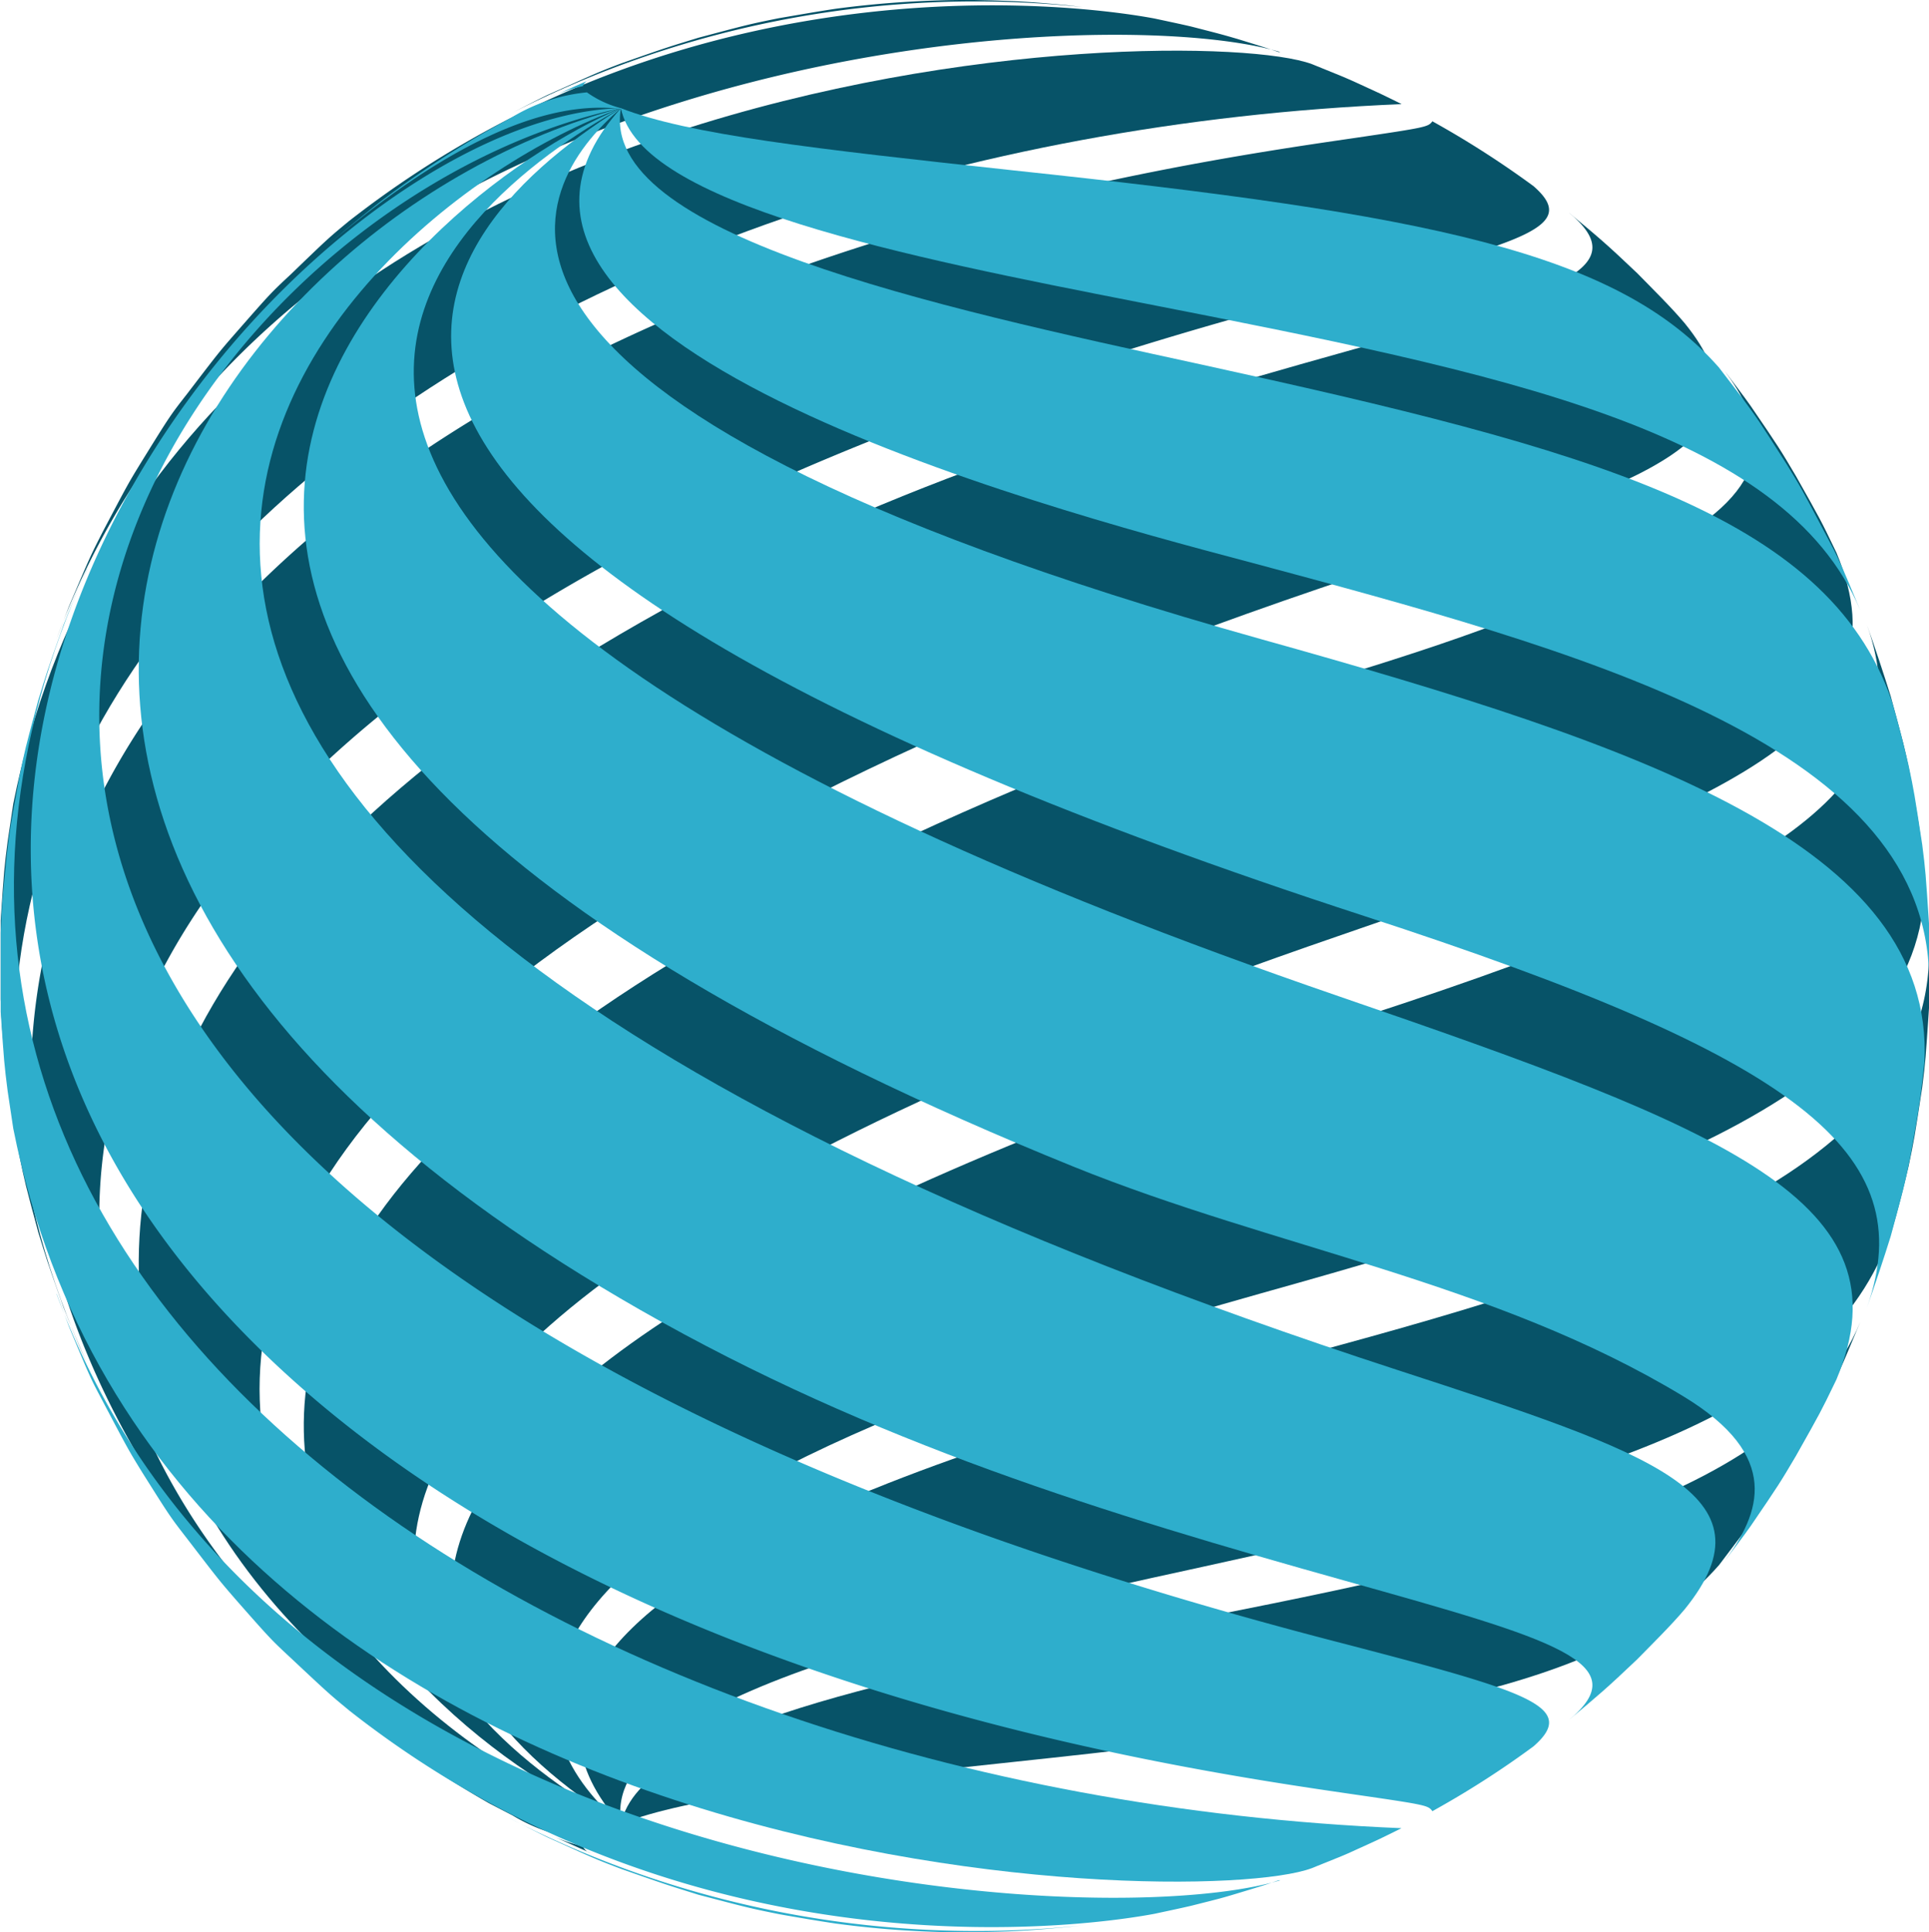
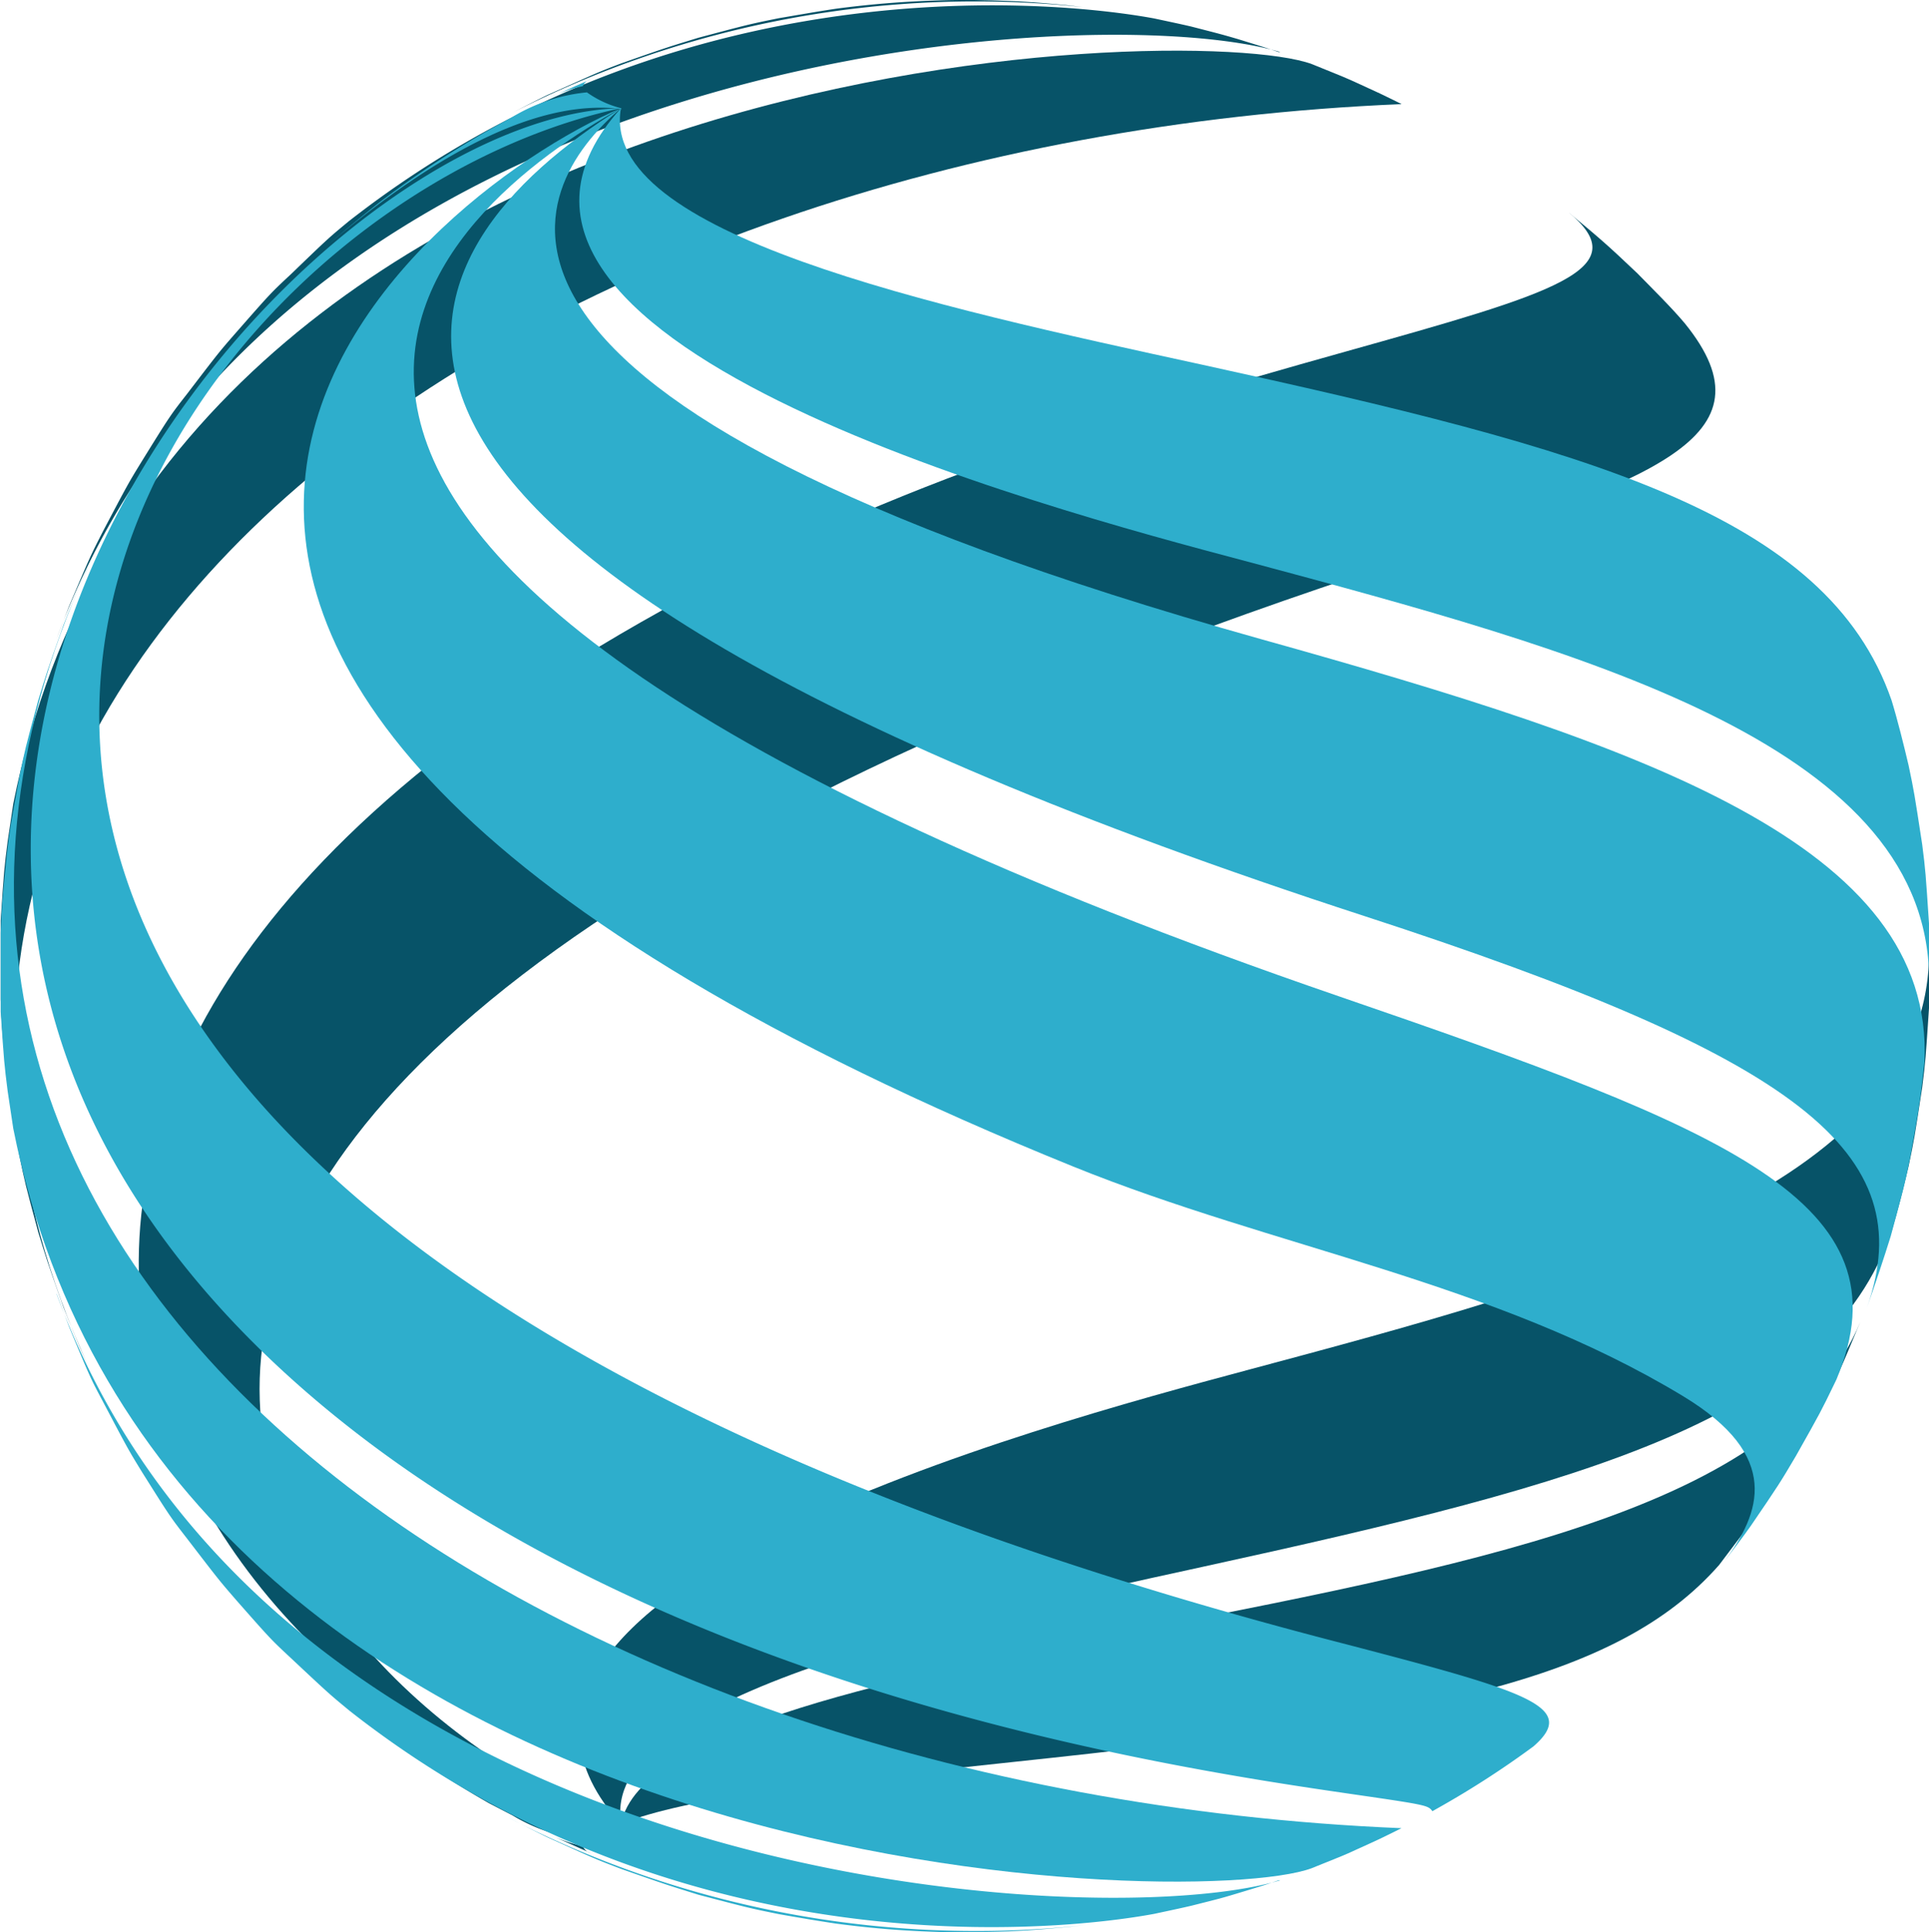
<svg xmlns="http://www.w3.org/2000/svg" viewBox="0 0 113.39 113.59">
  <path d="M29.88 6.75c.7-.36 1.62-.84 2.33-1.18C35 4.33 35 4.3 36.53 3.72c2.84-1 2.9-1 4.52-1.5 2.89-.77 3-.8 4.73-1.15 1-.17 2.36-.41 3.38-.56a58.84 58.84 0 0 1 8.1-.51c2.53.06 3 .08 5.5.31l.92.11a59.9 59.9 0 0 0-33.8 6.33zM34.26 108.53a.7.7 0 0 0 .45.4l-1-.45c-.43-.19-1-.45-1.44-.66a8.77 8.77 0 0 0 2 .71z" fill="#075368" />
  <path d="M3.33 37.54l.73-1.91c1.25-2.94 1.25-2.94 2-4.41 1.47-2.79 1.47-2.79 2.31-4.16C10 24.43 10 24.43 11 23.15c1.88-2.46 1.88-2.46 2.92-3.65 2-2.28 2-2.28 3.18-3.38C19.3 14 19.3 14 20.51 13 41.45-3.37 65.23.59 67.87 1.09c.65.14 1.51.32 2.15.47 1.79.46 1.79.46 2.72.73 1.62.5 1.62.5 2.42.77h.1C64.33-.2 16.2 2.69 3.33 37.54zM36.5 107.23a6.1 6.1 0 0 0-2 .93 10.27 10.27 0 0 1-4.37-1.44l-1.39-.72a59.43 59.43 0 0 1-6.54-4.33c-.92-.73-2.12-1.72-3-2.47 6.92 5.88 12.74 8.58 17.3 8z" fill="#075368" />
  <path d="M5.12 80.17c-.43-1-1-2.31-1.39-3.32-1-2.81-1-2.86-1.48-4.41-.78-2.89-.79-2.94-1.11-4.5-.54-2.94-.55-3-.74-4.57-.3-3-.3-3-.36-4.62v-4.64c.2-3 .21-3.08.41-4.65l.33-2.21C9.67 2.6 70.11 1.15 77.12 3.77l.32.13c1.44.58 1.56.63 2.25.94 1.53.7 1.55.71 2.34 1.1l.36.18C31 8.27-13.41 39.2 5.12 80.17z" fill="#075368" />
-   <path d="M36.5 107.23c-18.8-.45-54.79-41.36-20.34-73.8 20.22-19 52.68-23.75 63.34-25.3 4.42-.65 4.44-.67 4.7-1l.39.22a55.9 55.9 0 0 1 5.55 3.59c2.66 2.32-.31 3.22-11 6C-29.29 44.81 6.39 100.8 36.5 107.23z" fill="#075368" />
  <path d="M36.5 107.23c-24.15-6.39-49.9-41.48 1.13-70.63 13.68-7.81 27.42-12 41.46-15.93 12.19-3.42 17.24-4.83 13.08-8.21 1.83 1.52 2.26 1.88 4.07 3.6.85.87 2 2 2.79 2.94 5.5 6.78-2 9.22-16.87 14.06-99 32.23-63.94 67.57-45.66 74.17z" fill="#075368" />
-   <path d="M36.5 107.23C24.22 102-9.65 74.5 63.1 45c11.83-4.8 24.72-6.77 35.83-13.5 5.85-3.54 4.53-6.88 2.46-9.68.46.62 1.09 1.43 1.53 2.06 1.64 2.4 1.73 2.55 2.64 4.09 1.45 2.57 1.5 2.67 2.24 4.21l.15.31c4.37 10.43-6.42 14.67-29.27 22.53-78.09 26.84-52 46.73-42.18 52.19z" fill="#075368" />
-   <path d="M36.5 107.23C23.44 99.05 11.76 82 80.17 59.75c25.58-8.32 32.77-13.91 29.58-23 .44 1.24 1 2.92 1.39 4.18.78 2.88.8 2.93 1.12 4.5.53 2.94.54 3 .73 4.56l.13 1.17c.62 12.76-16.52 18.58-39 24.87-50.34 14.1-43.12 26.51-37.62 31.2z" fill="#075368" />
  <path d="M36.5 107.23C24.28 93.67 61.16 83.8 73.28 80.55c19.51-5.22 39.72-10.63 40.11-24.19v2.9c-.2 3-.2 3.08-.4 4.66-.46 3-.47 3.07-.8 4.64-.27 1.15-.65 2.68-1 3.83-3.81 11-17.85 14.77-40.52 19.72-15.8 3.45-35.47 7.75-34.15 15.12z" fill="#075368" />
  <path d="M36.5 107.23c1.11-5.66 16.75-8.73 30.55-11.43 21.15-4.14 37.85-7.41 42.3-18.09-1.25 3-1.25 3-2 4.41-1.48 2.79-1.48 2.79-2.32 4.16-1.68 2.63-1.68 2.63-2.62 3.92l-1.36 1.8c-6 6.81-17.15 9-41.43 11.57-11.75 1.25-19.15 2.09-23.12 3.64z" fill="#075368" />
  <path d="M29.88 106.85c.7.35 1.62.83 2.33 1.17 2.74 1.24 2.79 1.27 4.32 1.85 2.84 1 2.9 1 4.52 1.51 2.89.76 3 .79 4.73 1.14 1 .18 2.36.41 3.38.56a57.3 57.3 0 0 0 8.1.51c2.53-.06 3-.08 5.5-.31l.92-.1a60.07 60.07 0 0 1-33.8-6.33zM34.26 5.06a.66.66 0 0 1 .45-.39l-1 .44-1.44.66a8.77 8.77 0 0 1 2-.71z" fill="#2eaecc" />
  <path d="M3.33 76.05L4.06 78c1.25 3 1.25 3 2 4.41 1.47 2.79 1.47 2.79 2.31 4.16C10 89.16 10 89.16 11 90.45c1.88 2.45 1.88 2.45 2.92 3.65 2 2.27 2 2.27 3.18 3.37 2.23 2.09 2.23 2.09 3.44 3.09C41.45 117 65.23 113 67.87 112.5c.65-.14 1.51-.32 2.15-.47 1.79-.45 1.79-.45 2.72-.73 1.62-.49 1.62-.49 2.42-.77h.1c-10.93 3.29-59.06.41-71.93-34.45zM36.5 6.36a6.1 6.1 0 0 1-2-.93 10.41 10.41 0 0 0-4.37 1.44l-1.34.74a58 58 0 0 0-6.54 4.33c-.92.72-2.12 1.71-3 2.47 6.92-5.88 12.74-8.59 17.3-8z" fill="#2eaecc" />
  <path d="M5.12 33.42c-.43 1-1 2.31-1.39 3.32-1 2.81-1 2.87-1.48 4.42-.78 2.88-.79 2.94-1.11 4.5-.54 2.93-.55 3-.74 4.56-.3 3-.3 3-.36 4.62v4.64c.2 3 .21 3.08.41 4.66l.33 2.2c8.88 44.65 69.32 46.1 76.33 43.48l.32-.13c1.44-.58 1.56-.62 2.25-.94 1.53-.69 1.55-.71 2.34-1.1l.36-.18c-51.42-2.14-95.8-33.08-77.27-74z" fill="#2eaecc" />
  <path d="M36.5 6.36c-18.8.45-54.79 41.37-20.34 73.8 20.22 19 52.68 23.76 63.34 25.31 4.42.64 4.44.66 4.7 1l.39-.22a54.16 54.16 0 0 0 5.55-3.59c2.66-2.32-.31-3.21-11-6C-29.29 68.78 6.39 12.79 36.5 6.36z" fill="#2eaecc" />
-   <path d="M36.5 6.36C12.35 12.75-13.4 47.84 37.63 77c13.68 7.82 27.42 12 41.46 15.93 12.19 3.42 17.24 4.83 13.08 8.22 1.83-1.53 2.26-1.89 4.07-3.61.85-.87 2-2 2.79-2.94 5.5-6.78-2-9.21-16.87-14.06C-16.82 48.3 18.22 13 36.5 6.36z" fill="#2eaecc" />
  <path d="M36.5 6.36C24.22 11.59-9.65 39.09 63.1 68.58c11.83 4.79 24.72 6.77 35.83 13.49 5.85 3.54 4.53 6.88 2.46 9.68.46-.61 1.09-1.43 1.53-2.06 1.64-2.4 1.73-2.55 2.64-4.09 1.45-2.57 1.5-2.67 2.24-4.2l.15-.31c4.37-10.44-6.42-14.68-29.27-22.53C.59 31.71 26.65 11.82 36.5 6.36z" fill="#2eaecc" />
  <path d="M36.5 6.36c-13.06 8.18-24.74 25.22 43.67 47.48 25.58 8.32 32.77 13.91 29.58 23 .44-1.24 1-2.91 1.39-4.17.78-2.89.8-2.94 1.12-4.5.53-2.94.54-3 .73-4.57l.13-1.16c.62-12.77-16.52-18.59-39-24.87C23.78 23.47 31 11.05 36.5 6.36z" fill="#2eaecc" />
  <path d="M36.5 6.36C24.28 19.92 61.16 29.8 73.28 33c19.51 5.23 39.69 10.63 40.11 24.2v-2.91c-.2-3-.2-3.08-.4-4.65-.46-3-.47-3.08-.8-4.65-.27-1.15-.65-2.68-1-3.82-3.81-11-17.85-14.77-40.52-19.73C54.85 18 35.18 13.74 36.5 6.36z" fill="#2eaecc" />
-   <path d="M36.5 6.36c1.11 5.64 16.75 8.73 30.55 11.43 21.15 4.14 37.85 7.42 42.3 18.09-1.25-3-1.25-3-2-4.41-1.48-2.8-1.48-2.8-2.32-4.17-1.68-2.63-1.68-2.63-2.62-3.91l-1.37-1.79c-6-6.82-17.15-9-41.43-11.58C47.87 8.75 40.47 7.91 36.5 6.36z" fill="#2eaecc" />
</svg>